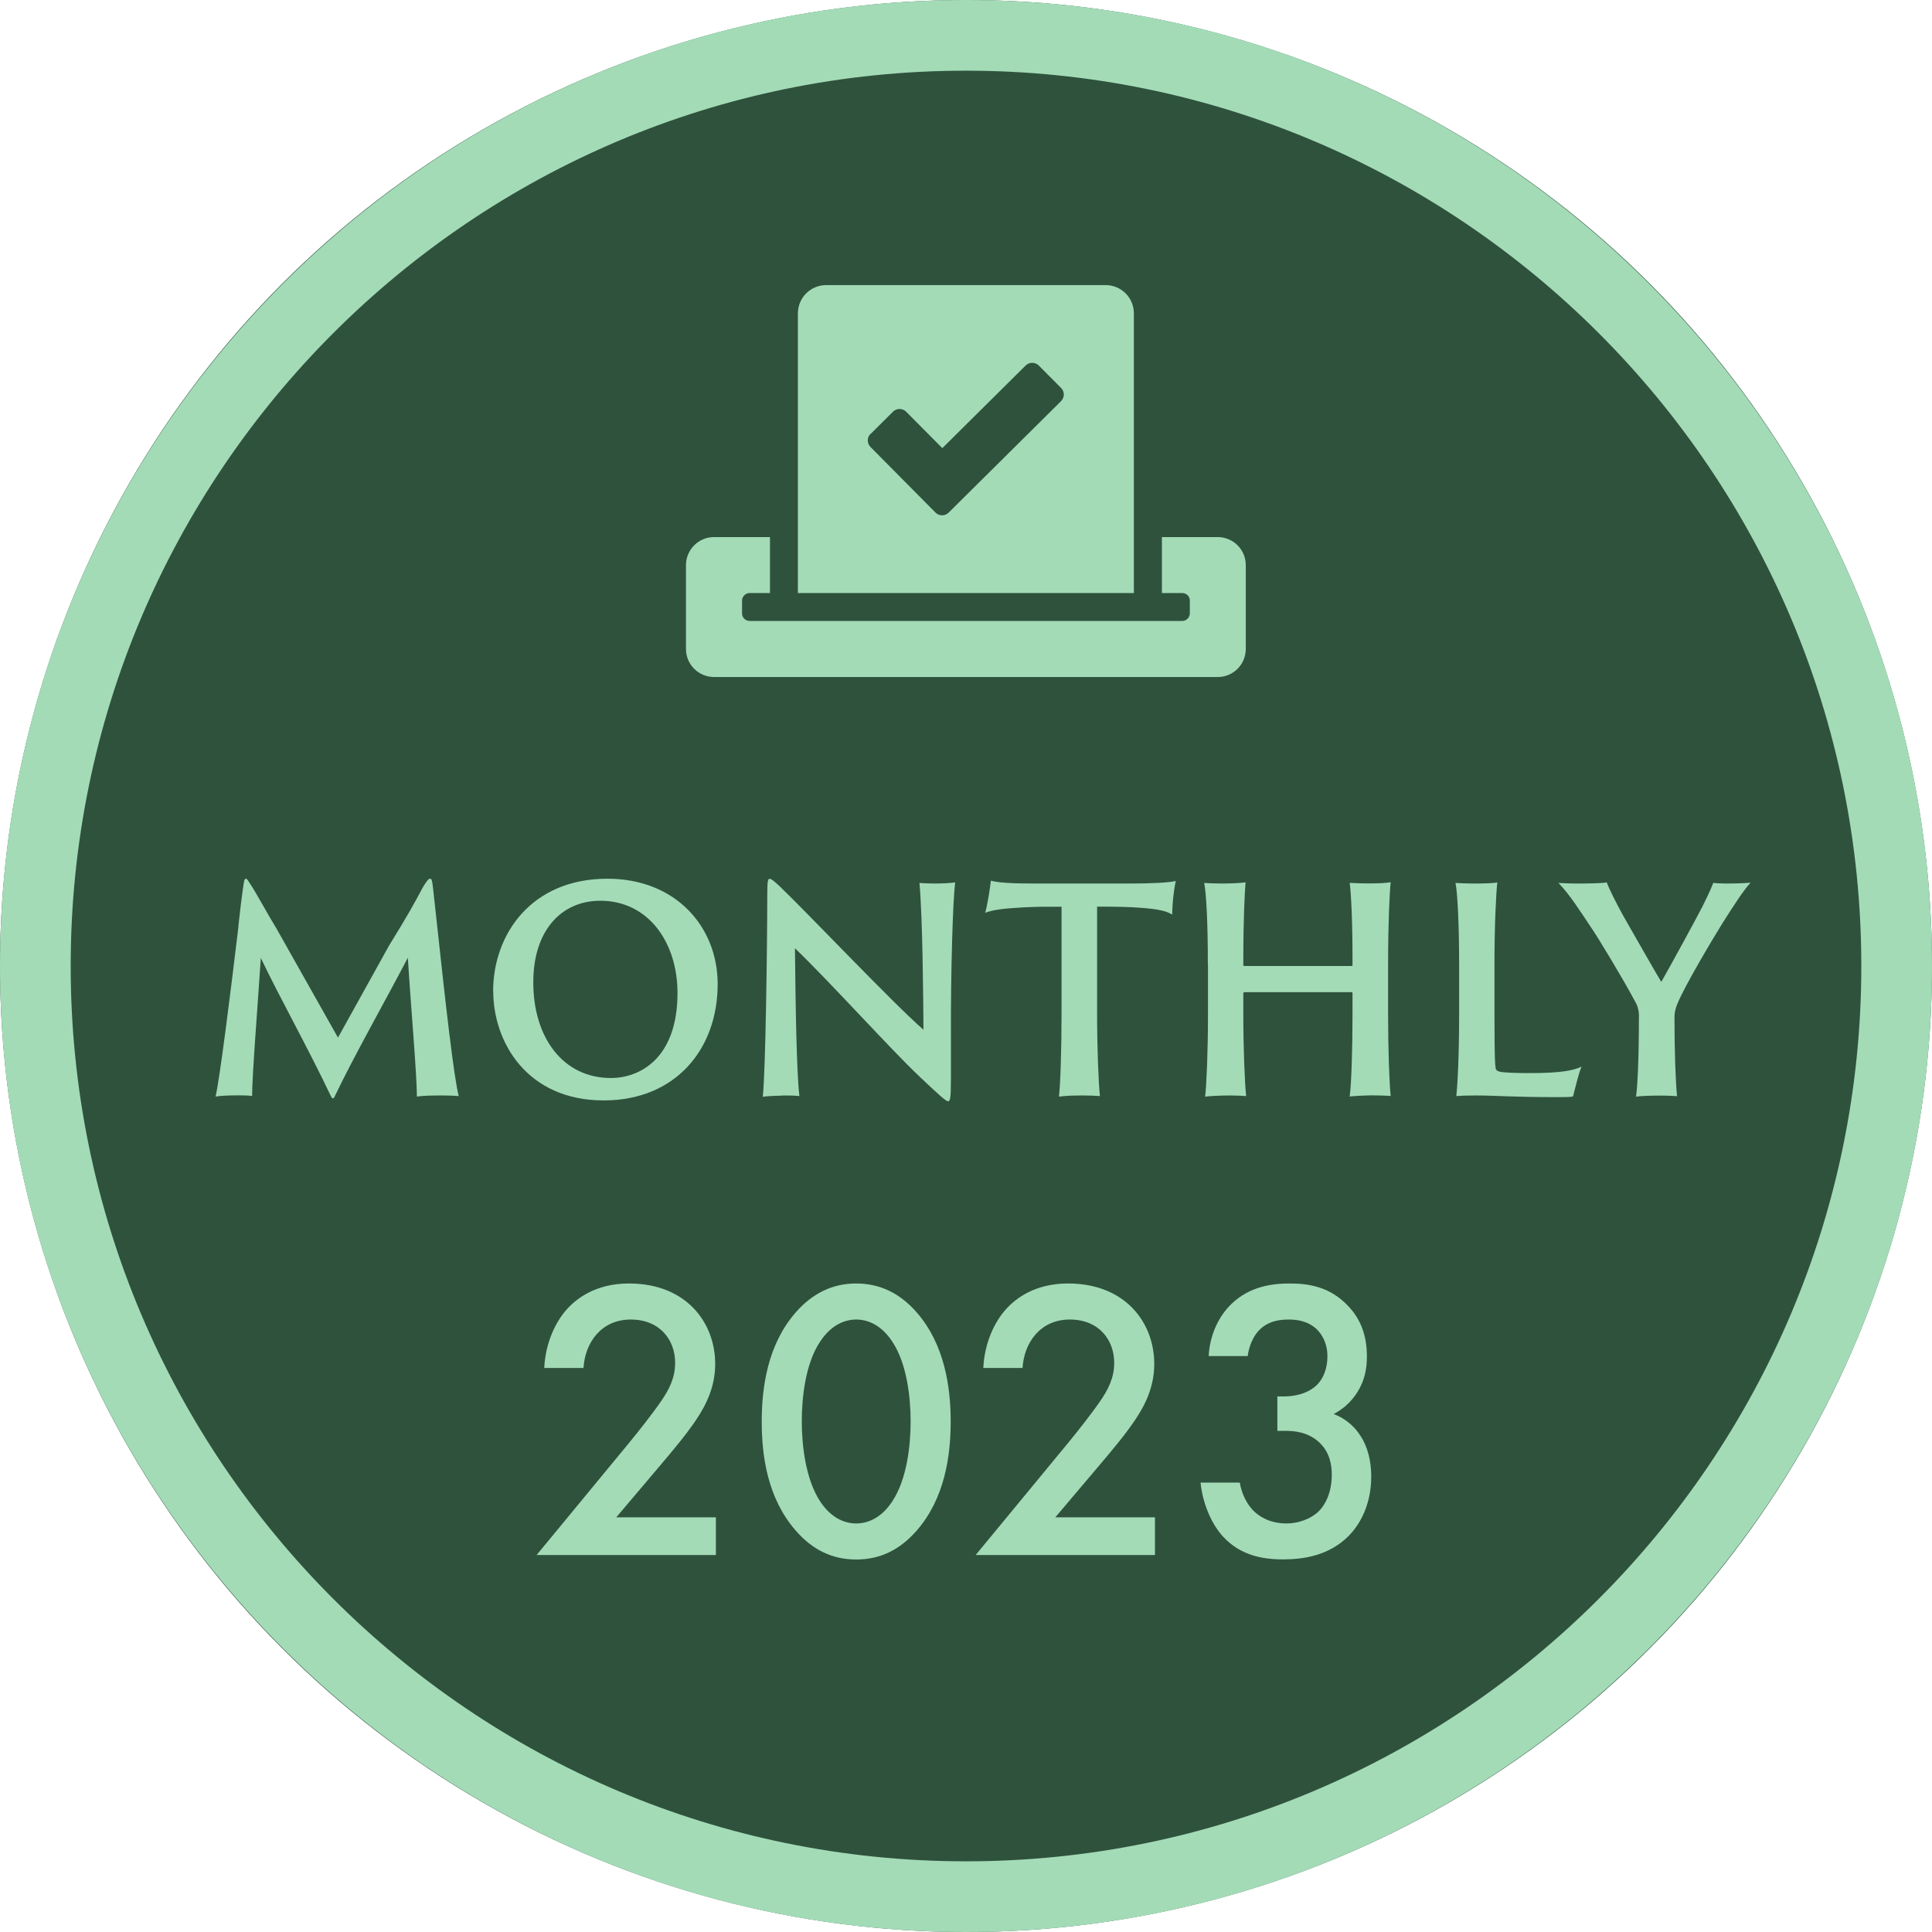
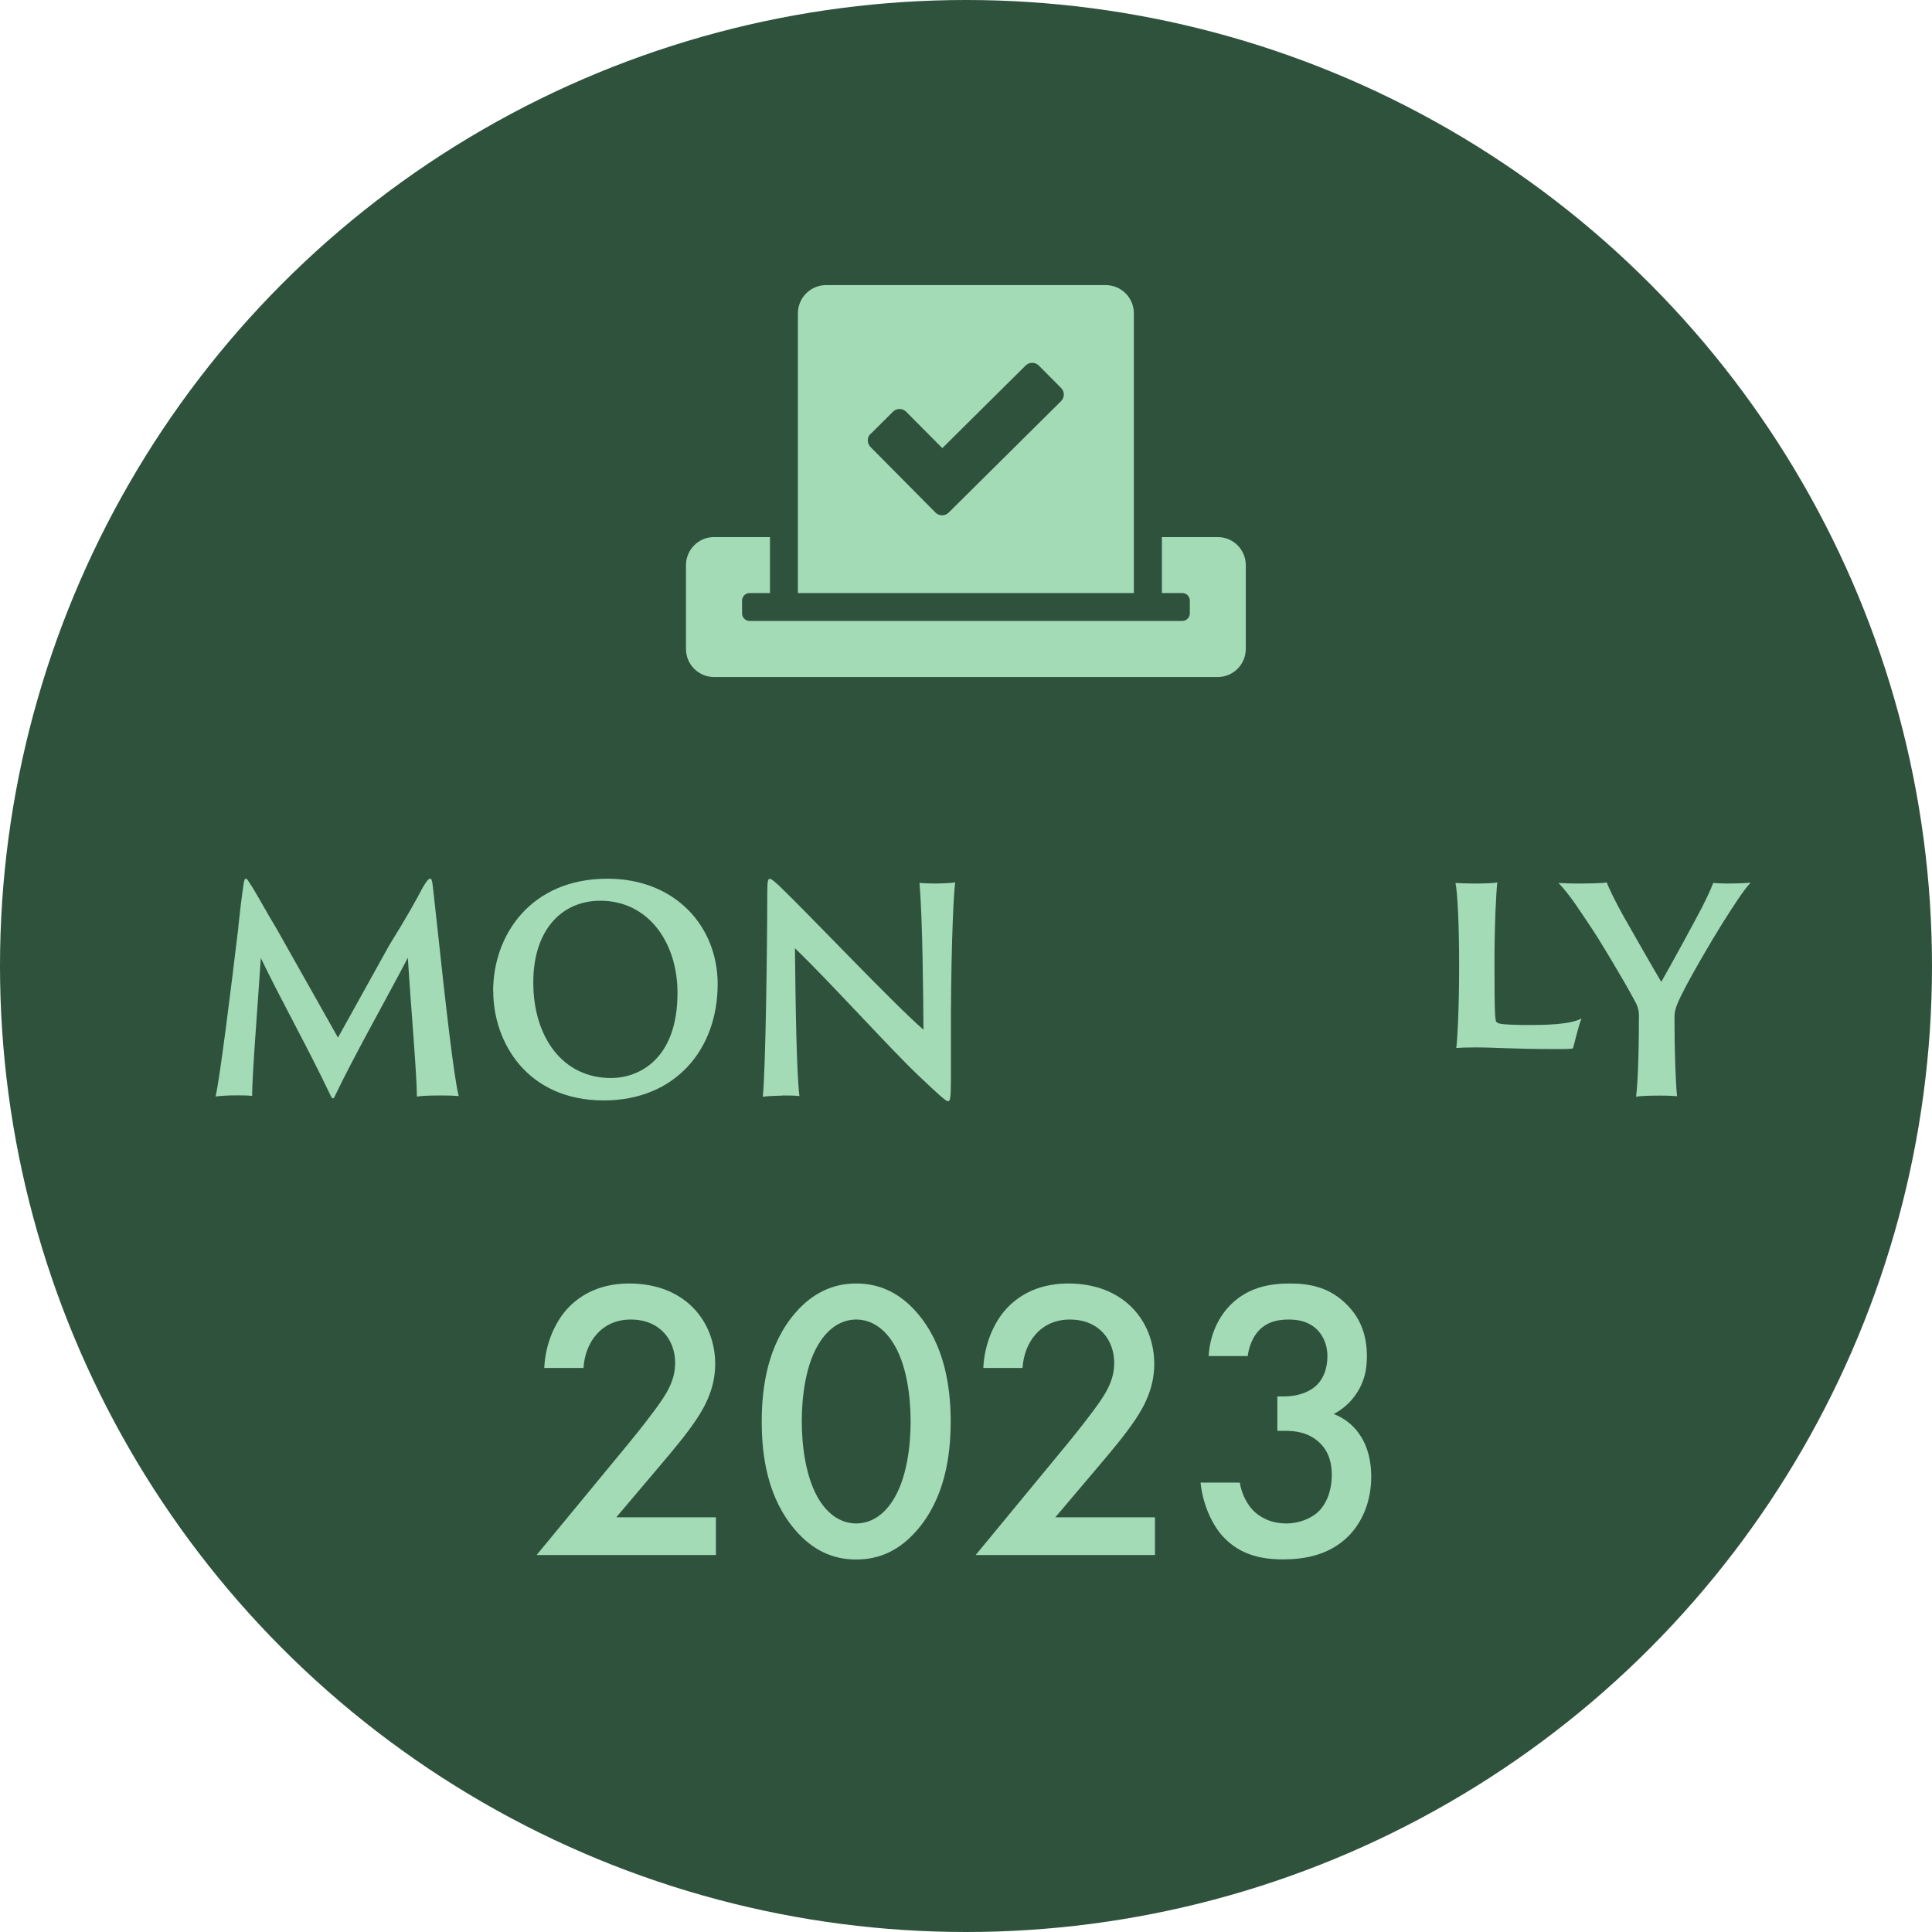
<svg xmlns="http://www.w3.org/2000/svg" id="_レイヤー_2" data-name="レイヤー 2" viewBox="0 0 164 164">
  <defs>
    <style>
      .cls-1 {
        isolation: isolate;
      }

      .cls-2 {
        fill: #2f523d;
      }

      .cls-3 {
        fill: #a3dbb7;
      }
    </style>
  </defs>
  <g id="Lサイズ">
    <g id="_2023" data-name="2023">
      <g id="_2023_badge_164px_monthly" data-name="2023_badge_164px_monthly">
        <g id="_背景" data-name="背景">
          <circle class="cls-2" cx="82" cy="82" r="82" />
-           <path class="cls-3" d="m82,164C36.79,164,0,127.21,0,82S36.79,0,82,0s82,36.79,82,82-36.79,82-82,82Zm0-158C40.09,6,6,40.09,6,82s34.09,76,76,76,76-34.09,76-76S123.91,6,82,6Z" />
        </g>
        <g id="_テキスト" data-name="テキスト">
          <g class="cls-1">
            <path class="cls-3" d="m60.78,132h-15.23l7.85-9.52c.78-.95,1.97-2.45,2.72-3.54.65-.95,1.19-1.94,1.19-3.26,0-1.9-1.26-3.67-3.77-3.67s-3.88,1.97-4.01,4.11h-3.33c.1-2.21,1.02-3.98,1.9-4.96.82-.92,2.45-2.21,5.3-2.21,4.83,0,7.31,3.3,7.31,6.83,0,1.87-.71,3.4-1.63,4.76-.82,1.22-1.87,2.48-3.23,4.08l-3.54,4.18h8.46v3.2Z" />
            <path class="cls-3" d="m67.55,129.93c-2.38-2.72-2.89-6.29-2.89-9.25s.51-6.56,2.89-9.28c1.43-1.63,3.13-2.45,5.13-2.45s3.71.82,5.13,2.45c2.38,2.72,2.89,6.36,2.89,9.28s-.51,6.53-2.89,9.25c-1.43,1.63-3.09,2.45-5.13,2.45s-3.71-.82-5.13-2.45Zm2.07-16.05c-1.26,1.87-1.56,4.79-1.56,6.77s.31,4.9,1.56,6.8c.99,1.5,2.18,1.87,3.06,1.87s2.07-.37,3.06-1.87c1.26-1.9,1.56-4.79,1.56-6.8s-.31-4.9-1.56-6.77c-.99-1.5-2.18-1.87-3.06-1.87s-2.07.37-3.06,1.87Z" />
            <path class="cls-3" d="m98.05,132h-15.23l7.85-9.52c.78-.95,1.97-2.45,2.72-3.54.65-.95,1.19-1.94,1.19-3.26,0-1.9-1.26-3.67-3.77-3.67s-3.88,1.97-4.01,4.11h-3.33c.1-2.21,1.02-3.98,1.9-4.96.82-.92,2.45-2.21,5.3-2.21,4.83,0,7.31,3.3,7.31,6.83,0,1.87-.71,3.4-1.63,4.76-.82,1.22-1.87,2.48-3.23,4.08l-3.54,4.18h8.46v3.2Z" />
            <path class="cls-3" d="m102.6,115.1c.1-1.84.88-3.4,1.94-4.42,1.56-1.5,3.47-1.73,4.96-1.73,1.73,0,3.43.34,4.9,1.87,1.19,1.22,1.63,2.69,1.63,4.32,0,1.09-.2,2.04-.78,2.99-.61.99-1.39,1.56-2.04,1.9,1.16.44,1.87,1.22,2.24,1.8.65.95.95,2.21.95,3.5,0,2.24-.85,3.98-1.94,5.07-1.63,1.63-3.77,1.97-5.54,1.97s-3.6-.34-5.07-1.9c-1.02-1.09-1.77-2.89-1.94-4.62h3.33c.17,1.02.65,1.9,1.22,2.45.48.44,1.33,1.02,2.75,1.02,1.05,0,2.04-.41,2.65-.95.65-.61,1.19-1.67,1.19-3.2,0-.75-.14-1.84-1.02-2.69-.99-.95-2.21-1.02-2.92-1.02h-.68v-2.92h.48c1.46,0,2.38-.48,2.89-.99.54-.54.88-1.39.88-2.41,0-1.19-.51-1.9-.88-2.28-.78-.75-1.73-.85-2.41-.85-.82,0-1.77.14-2.52.92-.78.82-.95,2.04-.95,2.18h-3.33Z" />
          </g>
          <g class="cls-1">
            <path class="cls-3" d="m20.23,78.67c.14-1.34.29-2.57.46-3.7.05-.31.1-.38.19-.38s.19.17.34.41c.5.74,1.51,2.62,2.26,3.84l5.21,9.24,4.34-7.82c1.56-2.52,2.21-3.7,2.88-4.97.36-.58.48-.7.6-.7s.17.1.24.72c.14,1.18.26,2.47.41,3.74.6,5.59,1.37,12.48,1.78,13.99-.24-.02-.7-.05-1.49-.05-.84,0-1.66.02-2.06.1,0-1.82-.53-7.9-.77-11.79-1.97,3.77-4.49,8.19-6.17,11.69-.14.34-.24.31-.38.02-1.9-4.01-4.3-8.28-5.93-11.69-.26,3.98-.74,9.96-.74,11.71-.36-.05-1.01-.05-1.3-.05-.84,0-1.46.05-1.8.1.36-1.54,1.27-8.81,1.94-14.42Z" />
            <path class="cls-3" d="m41.86,84.14c0-4.8,3.22-9.55,9.7-9.55,5.78,0,9.36,4.06,9.36,8.95,0,5.52-3.58,9.87-9.67,9.87-6.55,0-9.38-4.99-9.38-9.26Zm15.65.14c0-4.27-2.47-7.82-6.55-7.82-3.34,0-5.71,2.57-5.69,6.96,0,4.56,2.45,8.09,6.6,8.09,2.33,0,5.64-1.56,5.64-7.22Z" />
            <path class="cls-3" d="m66.43,93c-.29,0-1.46.05-1.68.1.24-2.18.38-12.96.38-17.16,0-1.25.07-1.34.22-1.34.1,0,.31.14.82.62,2.64,2.54,9.7,10.01,12.22,12.19-.02-2.69-.07-9.43-.34-12.46.24.02.89.05,1.3.05.65,0,1.54-.05,1.73-.1-.19,1.49-.38,7.32-.36,13.15v3.53c0,1.7-.07,1.9-.24,1.9-.19,0-.77-.53-2.42-2.09-2.42-2.28-7.49-7.92-10.58-10.9.05,4.82.14,10.68.38,12.55-.46-.05-.96-.05-1.42-.05Z" />
-             <path class="cls-3" d="m84.12,74.76c.65.17,1.7.24,3.86.24h7.99c1.56,0,3.34-.07,3.84-.22-.19.84-.29,1.92-.31,2.86-.46-.31-1.22-.48-2.67-.58-.86-.07-1.82-.1-3.7-.1v9.14c0,2.88.12,5.9.24,6.94-.31-.02-.82-.05-1.37-.05-.89,0-1.56.02-2.11.1.12-.96.22-3.91.22-6.98v-9.14c-1.03,0-1.66-.02-3.19.05-1.73.1-2.54.19-3.29.46.17-.58.41-2.02.48-2.71Z" />
-             <path class="cls-3" d="m102.53,81.89c0-3.43-.12-5.95-.31-6.94.29.02.94.05,1.49.05.86,0,1.66-.05,2.02-.1-.07.86-.19,3.07-.19,6.62v.38c0,.07.02.1.1.1h9.07c.07,0,.1-.02.1-.1v-.38c0-3.43-.12-5.67-.24-6.58.34.02.86.05,1.51.05.79,0,1.49-.02,1.97-.1-.1.91-.22,3.58-.22,6.98v4.22c0,2.88.1,5.83.22,6.94-.29-.02-.98-.05-1.51-.05-.7,0-1.8.07-1.97.1.14-1.03.24-3.91.24-6.98v-1.78c0-.07-.02-.1-.1-.1h-9.1s-.07.05-.07.1v1.78c0,2.88.12,5.83.24,6.94-.26-.02-.79-.05-1.37-.05-.91,0-1.75.05-2.11.1.12-1.06.24-3.91.24-6.98v-4.22Z" />
-             <path class="cls-3" d="m123.86,81.89c0-3.43-.14-6.17-.31-6.94.26.02,1.03.05,1.51.05.89,0,1.75-.02,2.04-.1-.1.94-.24,3.55-.24,6.86v4.08c0,4.32.05,4.9.17,4.99.1.12.34.17.62.19.5.05,1.27.07,2.28.07,2.35,0,3.62-.19,4.32-.55-.26.6-.58,2.02-.72,2.52-.12.07-.48.07-1.63.07-3.53,0-4.94-.14-6.62-.14-.84,0-1.32.02-1.66.05.1-.86.24-3.43.24-6.94v-4.22Z" />
+             <path class="cls-3" d="m123.86,81.89c0-3.43-.14-6.17-.31-6.94.26.02,1.03.05,1.51.05.89,0,1.75-.02,2.04-.1-.1.94-.24,3.55-.24,6.86c0,4.32.05,4.9.17,4.99.1.12.34.17.62.19.5.05,1.27.07,2.28.07,2.35,0,3.62-.19,4.32-.55-.26.6-.58,2.02-.72,2.52-.12.07-.48.07-1.63.07-3.53,0-4.94-.14-6.62-.14-.84,0-1.32.02-1.66.05.1-.86.24-3.43.24-6.94v-4.22Z" />
            <path class="cls-3" d="m139.13,86.3c0-.62-.19-1.06-.34-1.3-1.01-1.9-3.17-5.47-3.72-6.26-.82-1.22-1.85-2.86-2.78-3.79.43.02.91.05,1.68.05s2.16-.02,2.42-.1c.19.53.79,1.73,1.37,2.78.38.67,2.83,4.97,3.26,5.67,1.13-1.99,2.95-5.35,3.5-6.41.24-.48.72-1.46.91-1.99.26.02.74.05,1.08.05,1.08,0,1.87-.05,2.09-.07-.6.62-1.56,2.14-2.4,3.46-.72,1.15-3.22,5.33-3.82,6.84-.17.41-.24.72-.24,1.15,0,2.88.1,5.57.22,6.67-.24-.02-.77-.05-1.49-.05-.55,0-1.68.02-1.99.1.12-.96.24-3.05.24-6.79Z" />
          </g>
        </g>
        <g id="_イラスト" data-name="イラスト">
          <path id="Icon_awesome-vote-yea-5" data-name="Icon awesome-vote-yea-5" class="cls-3" d="m103.38,45.59h-4.75v4.75h1.66c.36-.03.68.23.71.59v1.19c-.04.36-.35.62-.71.59h-36.59c-.36.03-.68-.23-.71-.59v-1.19c.04-.36.35-.62.71-.59h1.66v-4.75h-4.75c-1.31,0-2.37,1.06-2.38,2.37,0,0,0,0,0,0v7.13c0,1.31,1.06,2.37,2.37,2.38,0,0,0,0,0,0h42.77c1.31,0,2.37-1.06,2.38-2.37,0,0,0,0,0,0v-7.13c0-1.31-1.06-2.37-2.37-2.38,0,0,0,0,0,0Zm-7.13,4.75v-23.74c0-1.33-1.07-2.4-2.4-2.4h-23.71c-1.33,0-2.4,1.06-2.41,2.39,0,0,0,0,0,.01v23.74h28.52Zm-22.34-13.51l1.89-1.88c.31-.31.81-.31,1.12,0,0,0,0,0,0,0l3.07,3.09,7.07-7.01c.31-.31.81-.31,1.12,0,0,0,0,0,.01.01l1.88,1.89c.31.31.31.81,0,1.12,0,0,0,0-.01.01l-9.53,9.45c-.31.31-.81.31-1.12,0,0,0,0,0-.01-.01l-5.5-5.55c-.31-.31-.32-.81-.01-1.12,0,0,0,0,.01-.01h0Z" />
        </g>
      </g>
    </g>
  </g>
</svg>